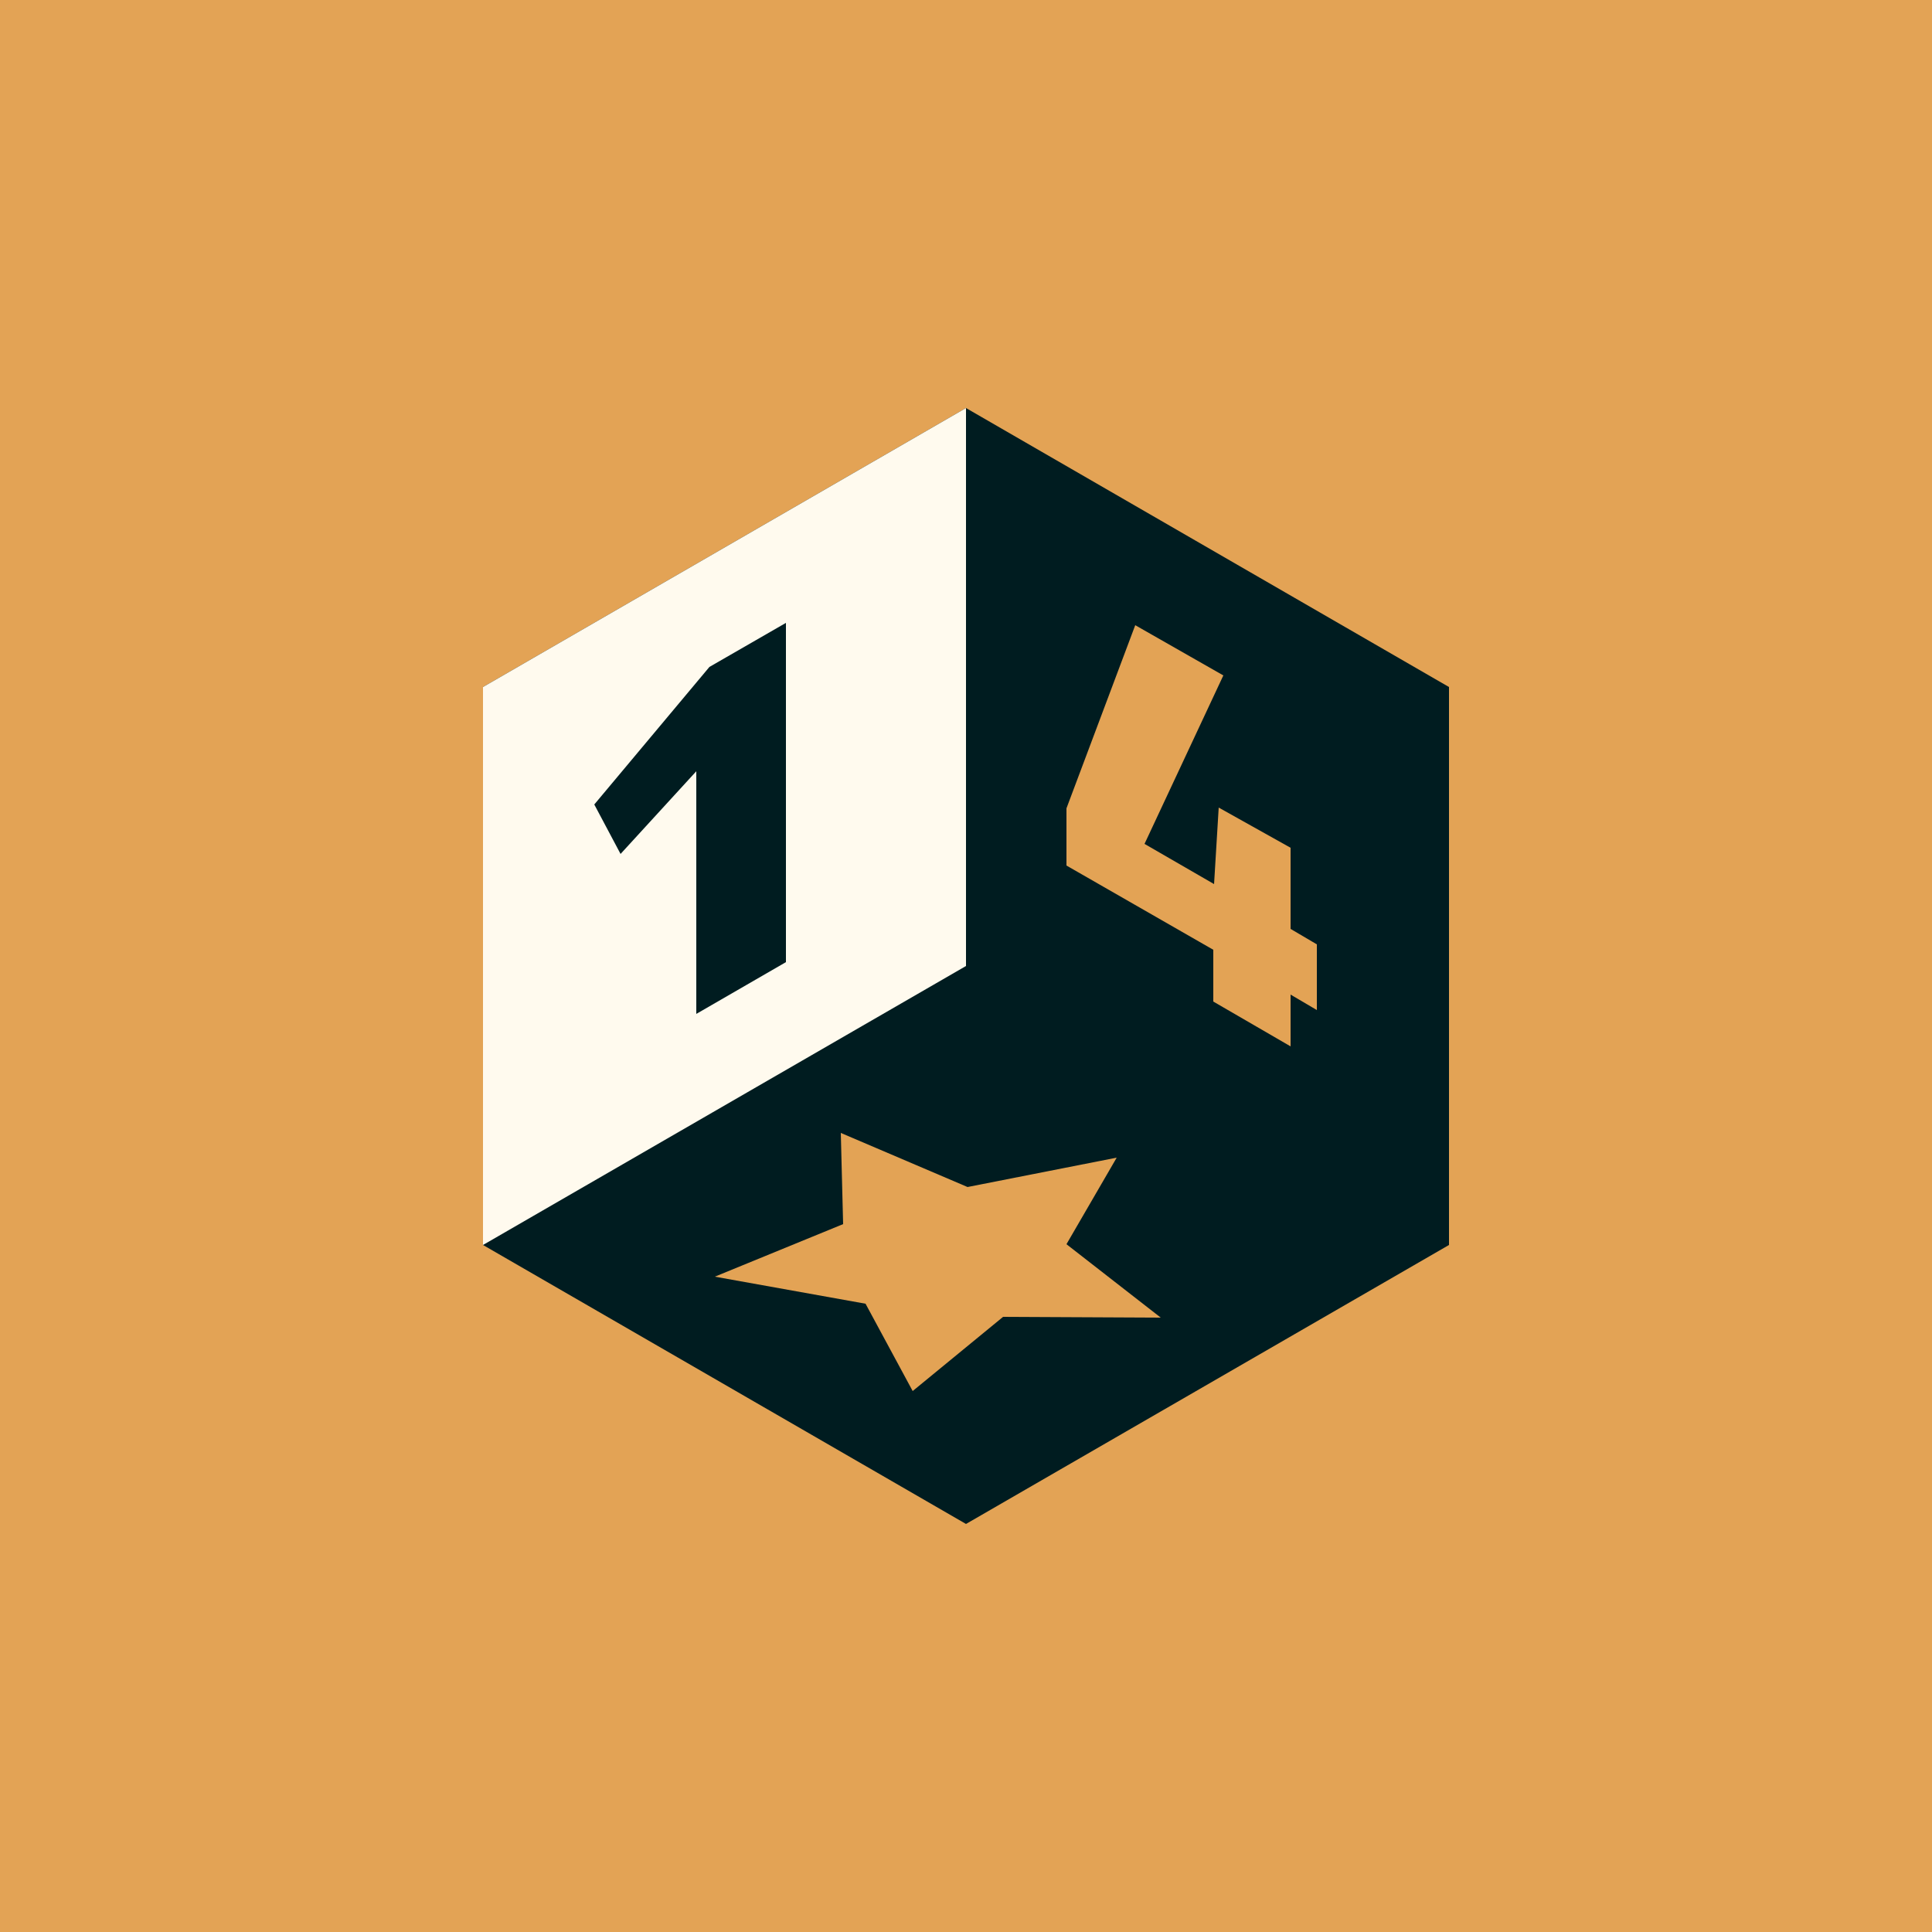
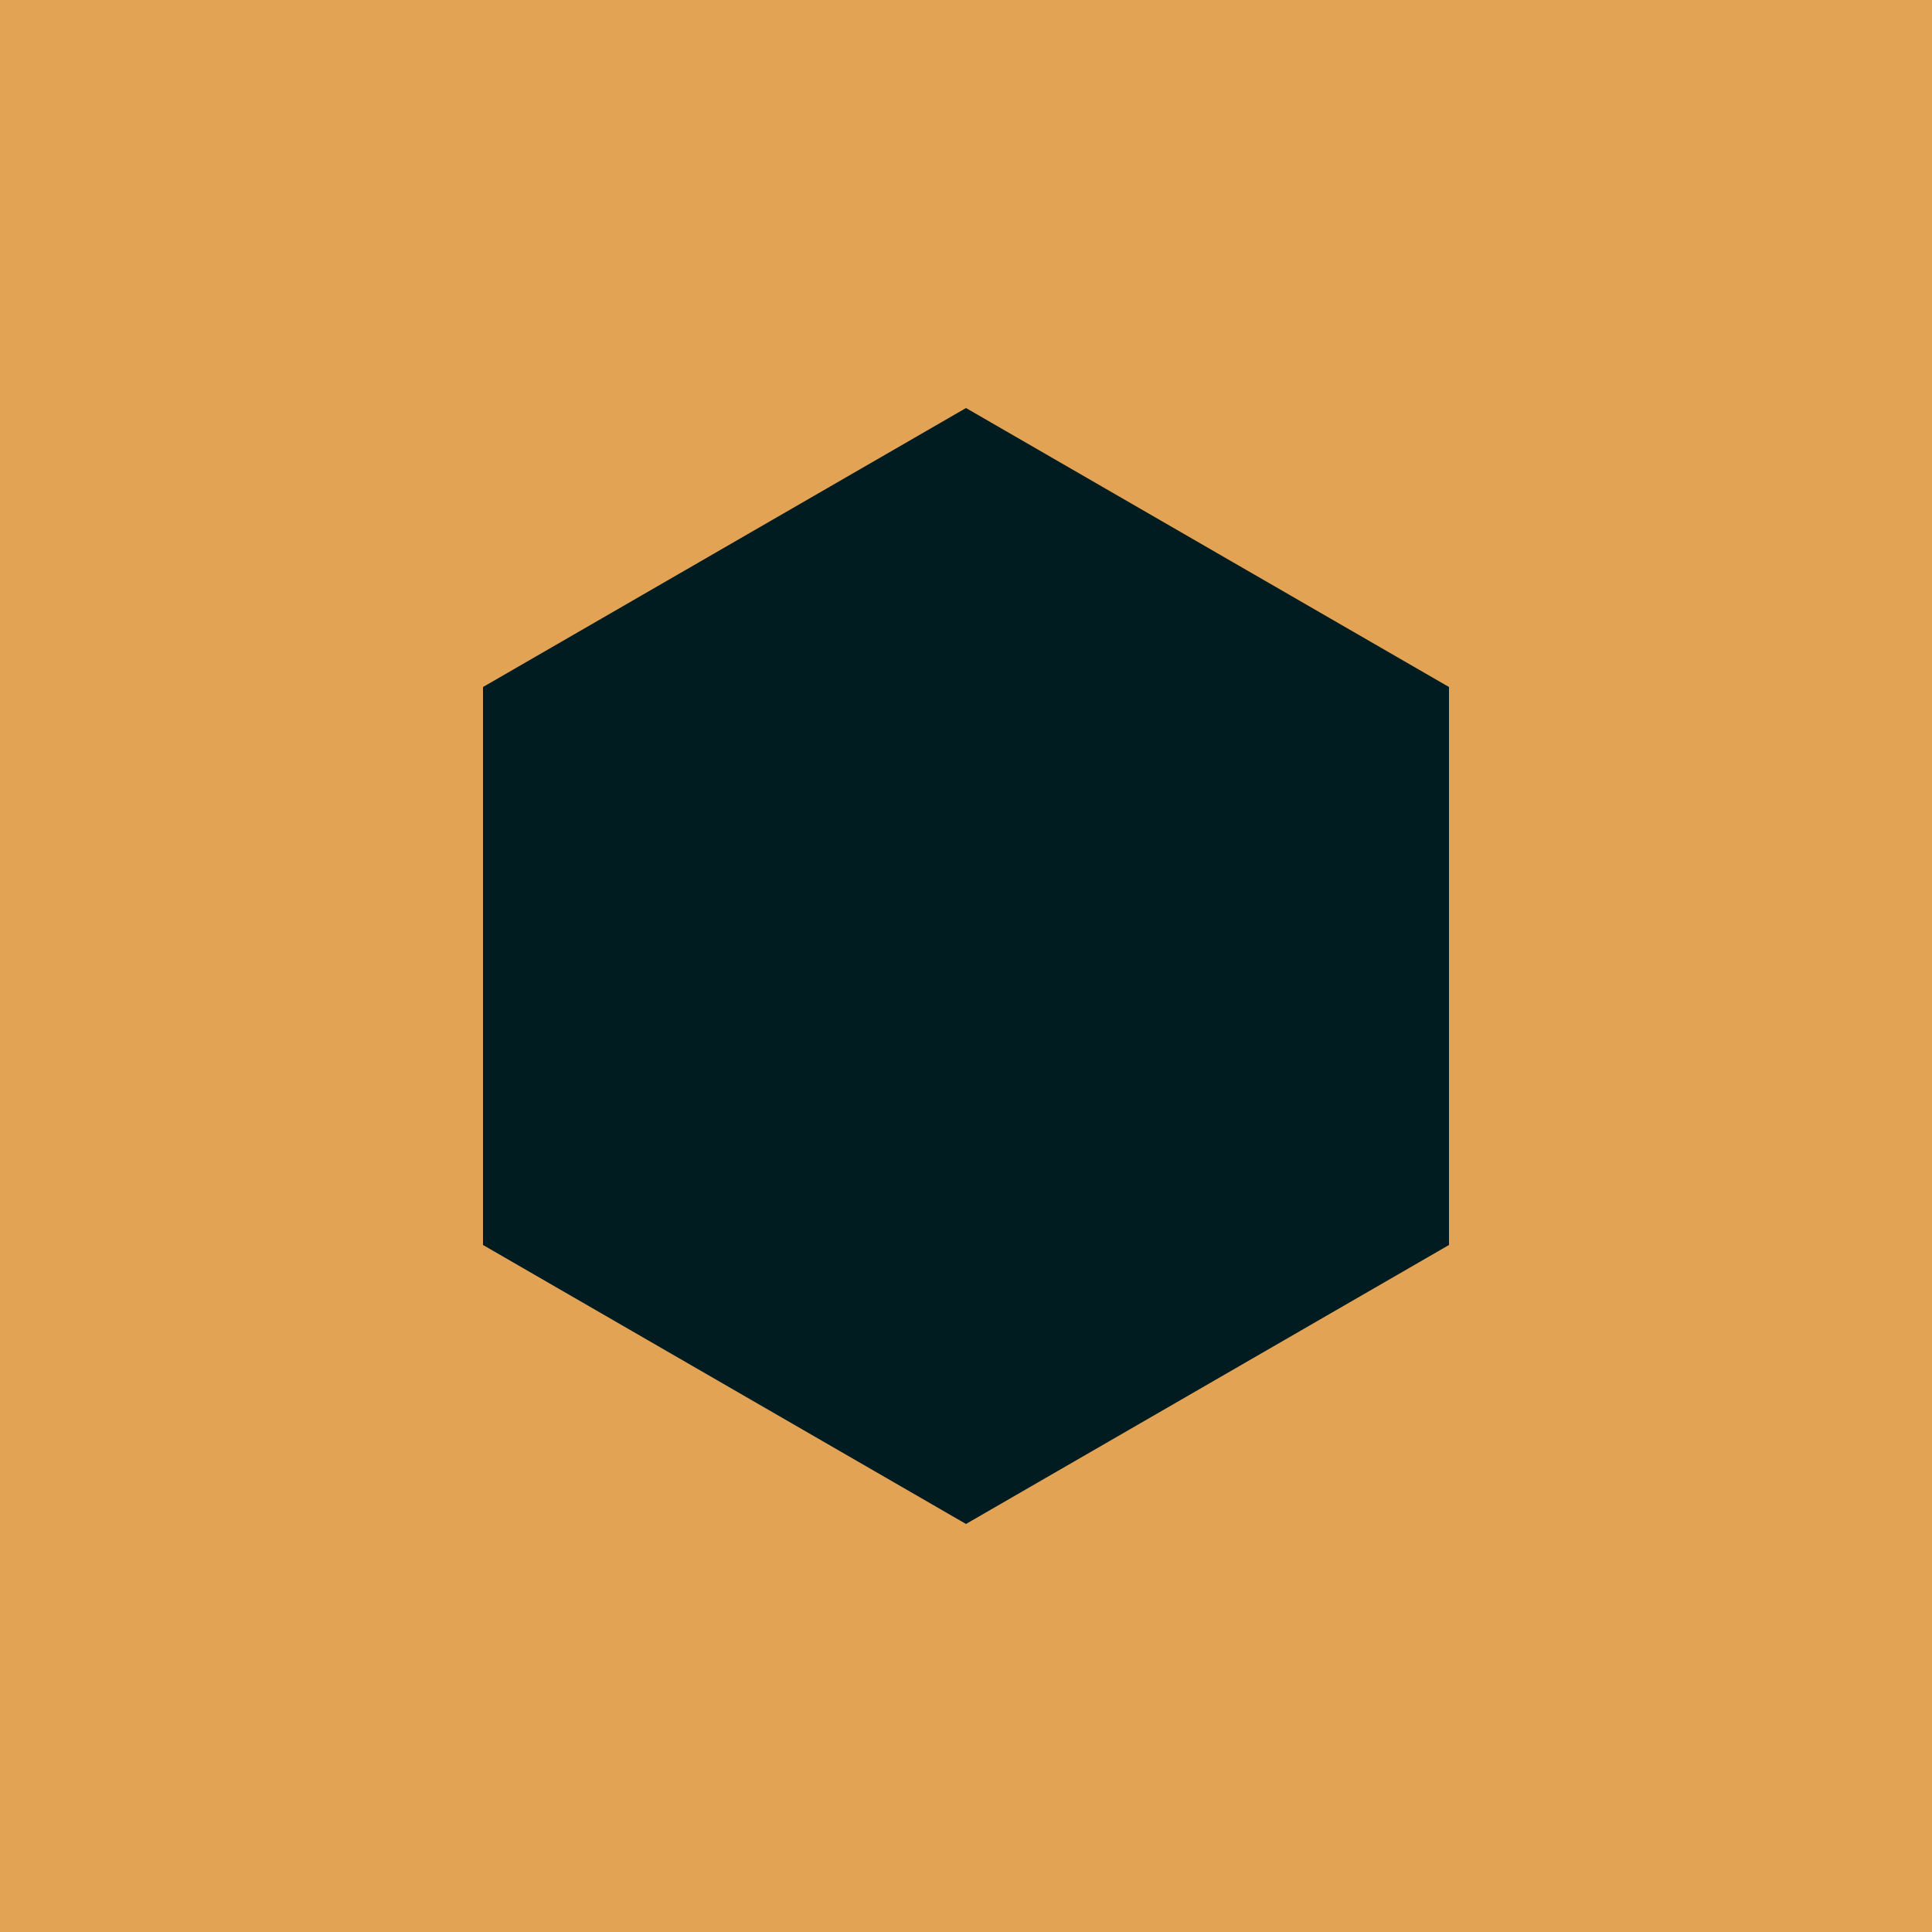
<svg xmlns="http://www.w3.org/2000/svg" version="1.1" id="Layer_3" x="0px" y="0px" viewBox="0 0 250 250" style="enable-background:new 0 0 250 250;" xml:space="preserve">
  <style type="text/css">
	.st0{fill:#E3A355;}
	.st1{fill:#001C20;}
	.st2{fill:#FFFAEE;}
</style>
  <rect class="st0" width="250" height="250" />
  <g>
    <polygon class="st1" points="187.5,161.1 187.5,88.9 125,52.8 62.5,88.9 62.5,161.1 125,197.2  " />
-     <polygon class="st2" points="125,52.8 62.5,88.9 62.5,161.1 125,125  " />
-     <path class="st1" d="M90.1,131.2V99.8l-9.8,10.7l-3.4-6.4l14.9-17.8l9.9-5.7v43.9L90.1,131.2z" />
-     <path class="st0" d="M157,129.6v-6.7L138,112v-7.4l8.9-23.7l11.4,6.5l-10.2,21.8l9,5.2l0.6-9.9l9.3,5.2v10.5l3.4,2v8.5l-3.4-2v6.7   L157,129.6z" />
-     <polygon class="st0" points="144.5,149.8 138,161 150.2,170.5 129.8,170.4 118.1,180 112,168.7 92.5,165.2 109.1,158.4    108.8,146.6 125.2,153.6  " />
  </g>
</svg>